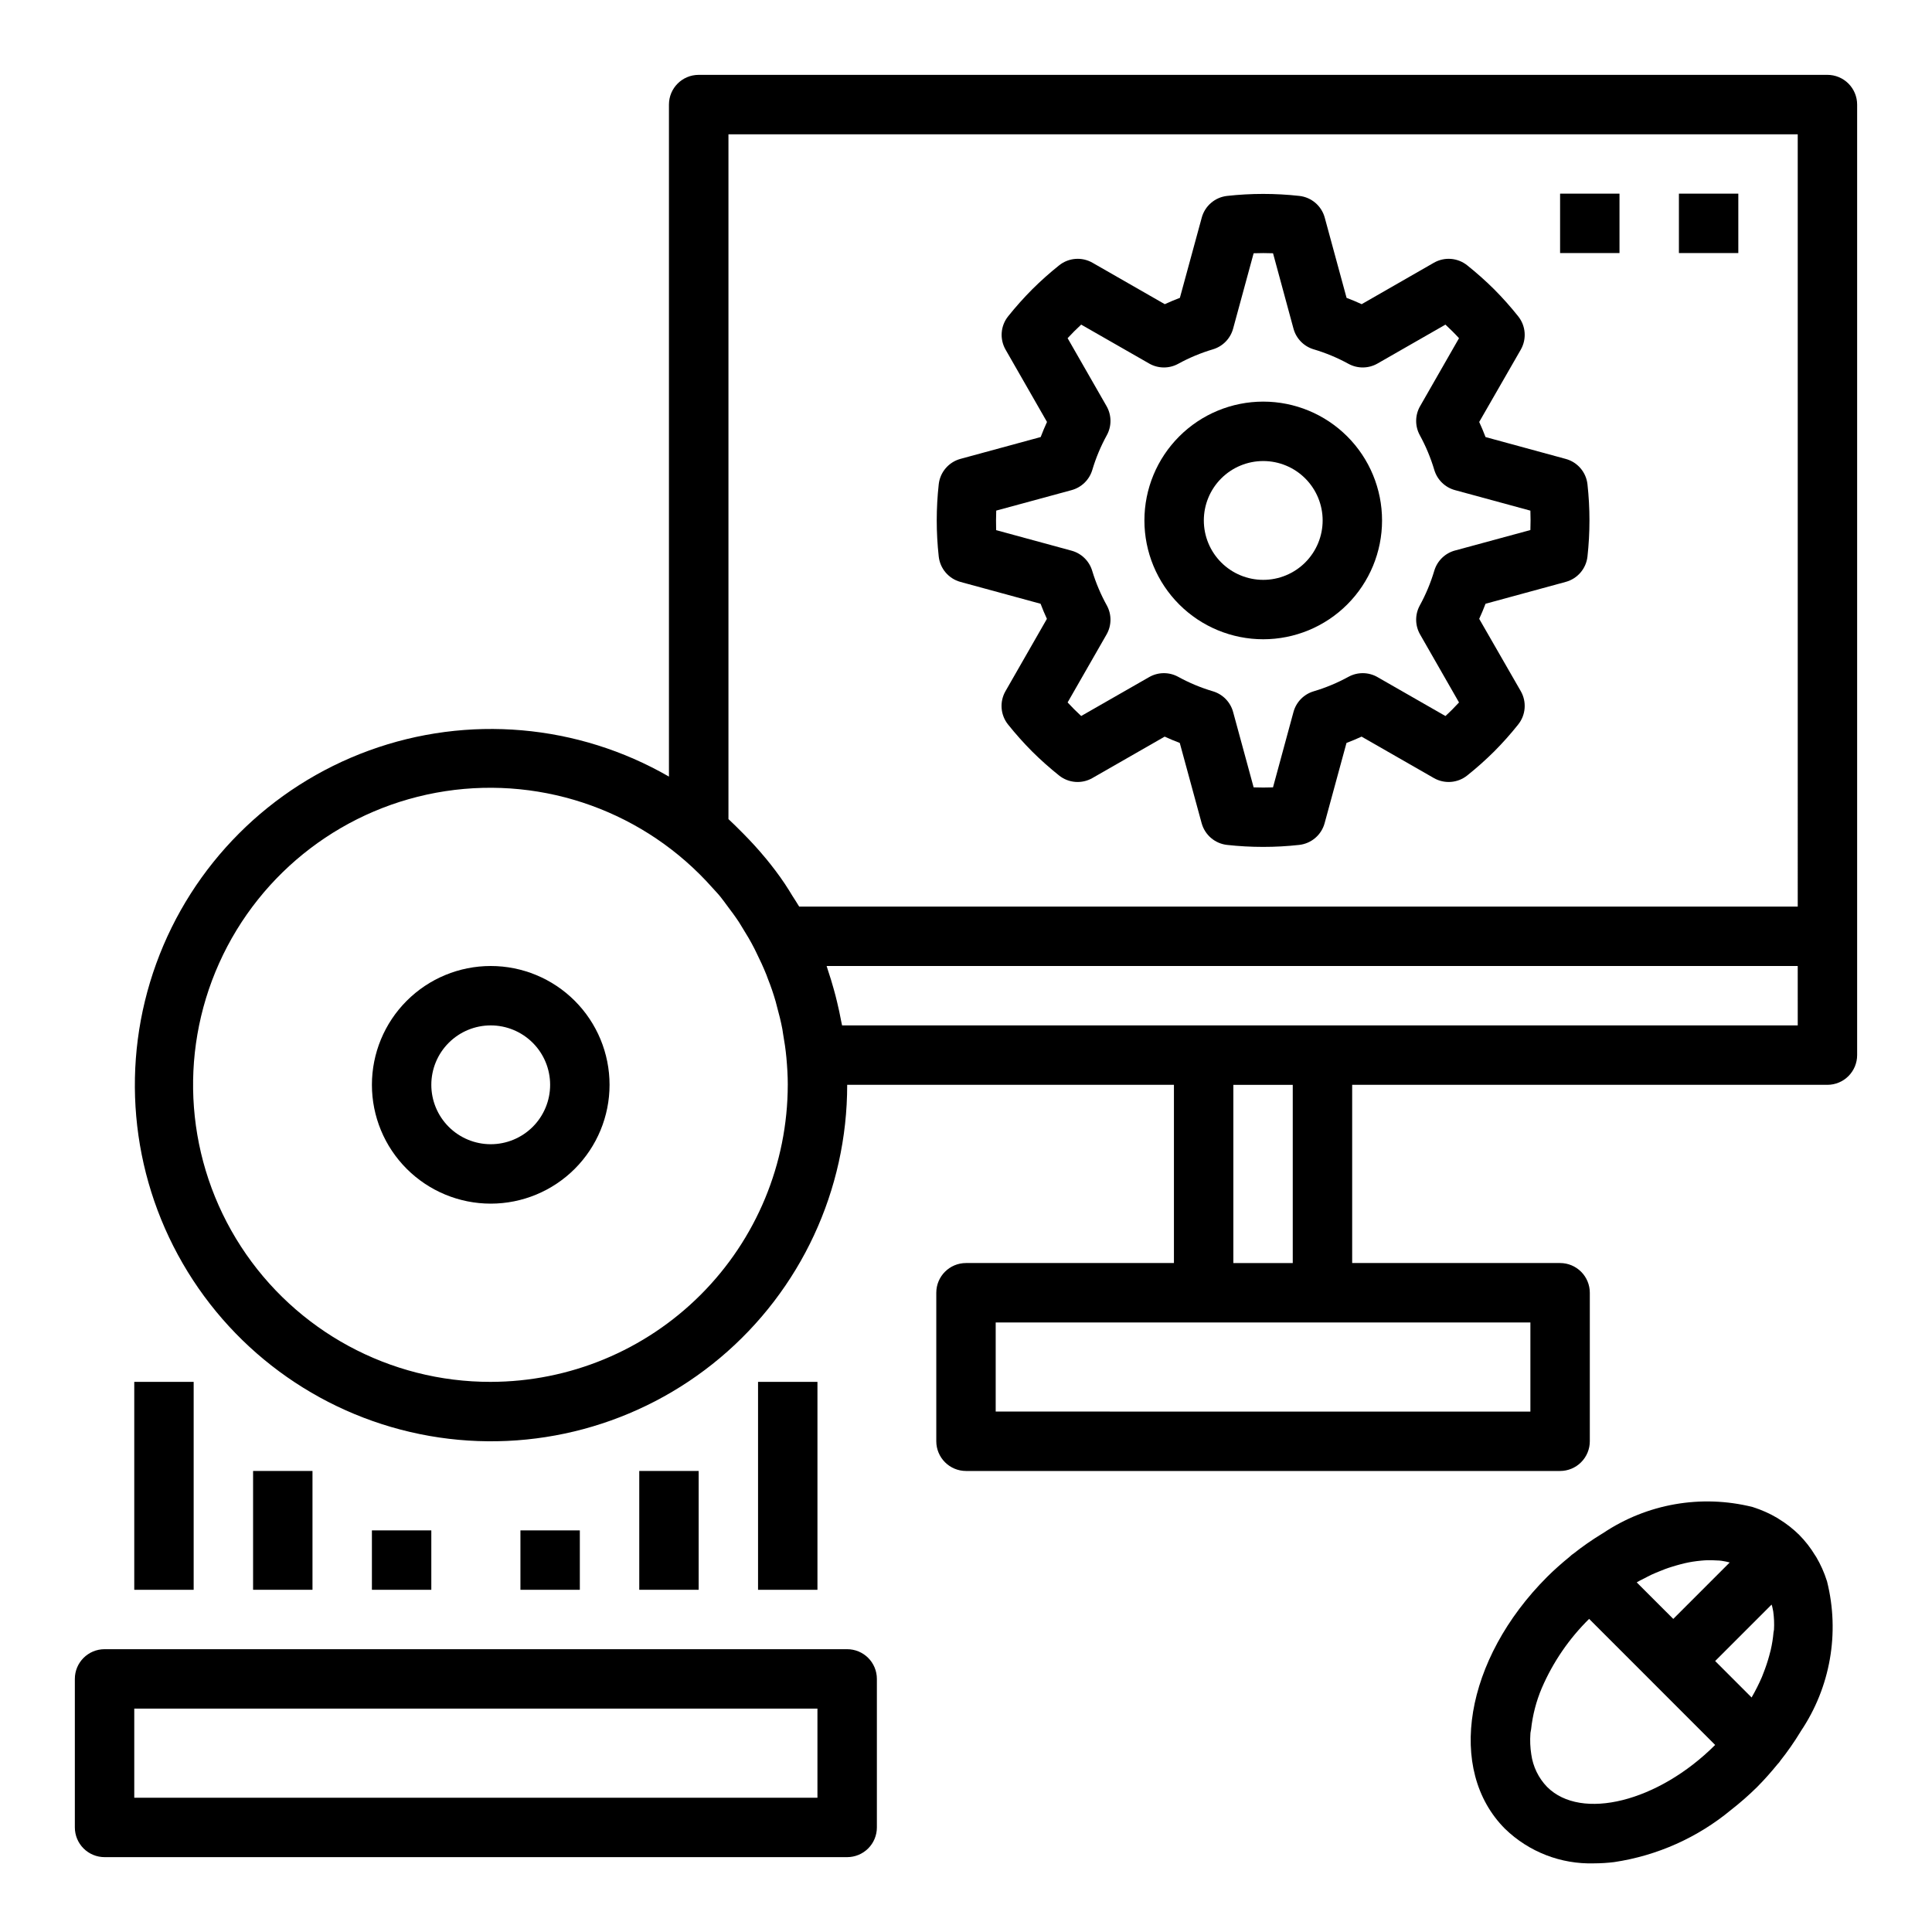
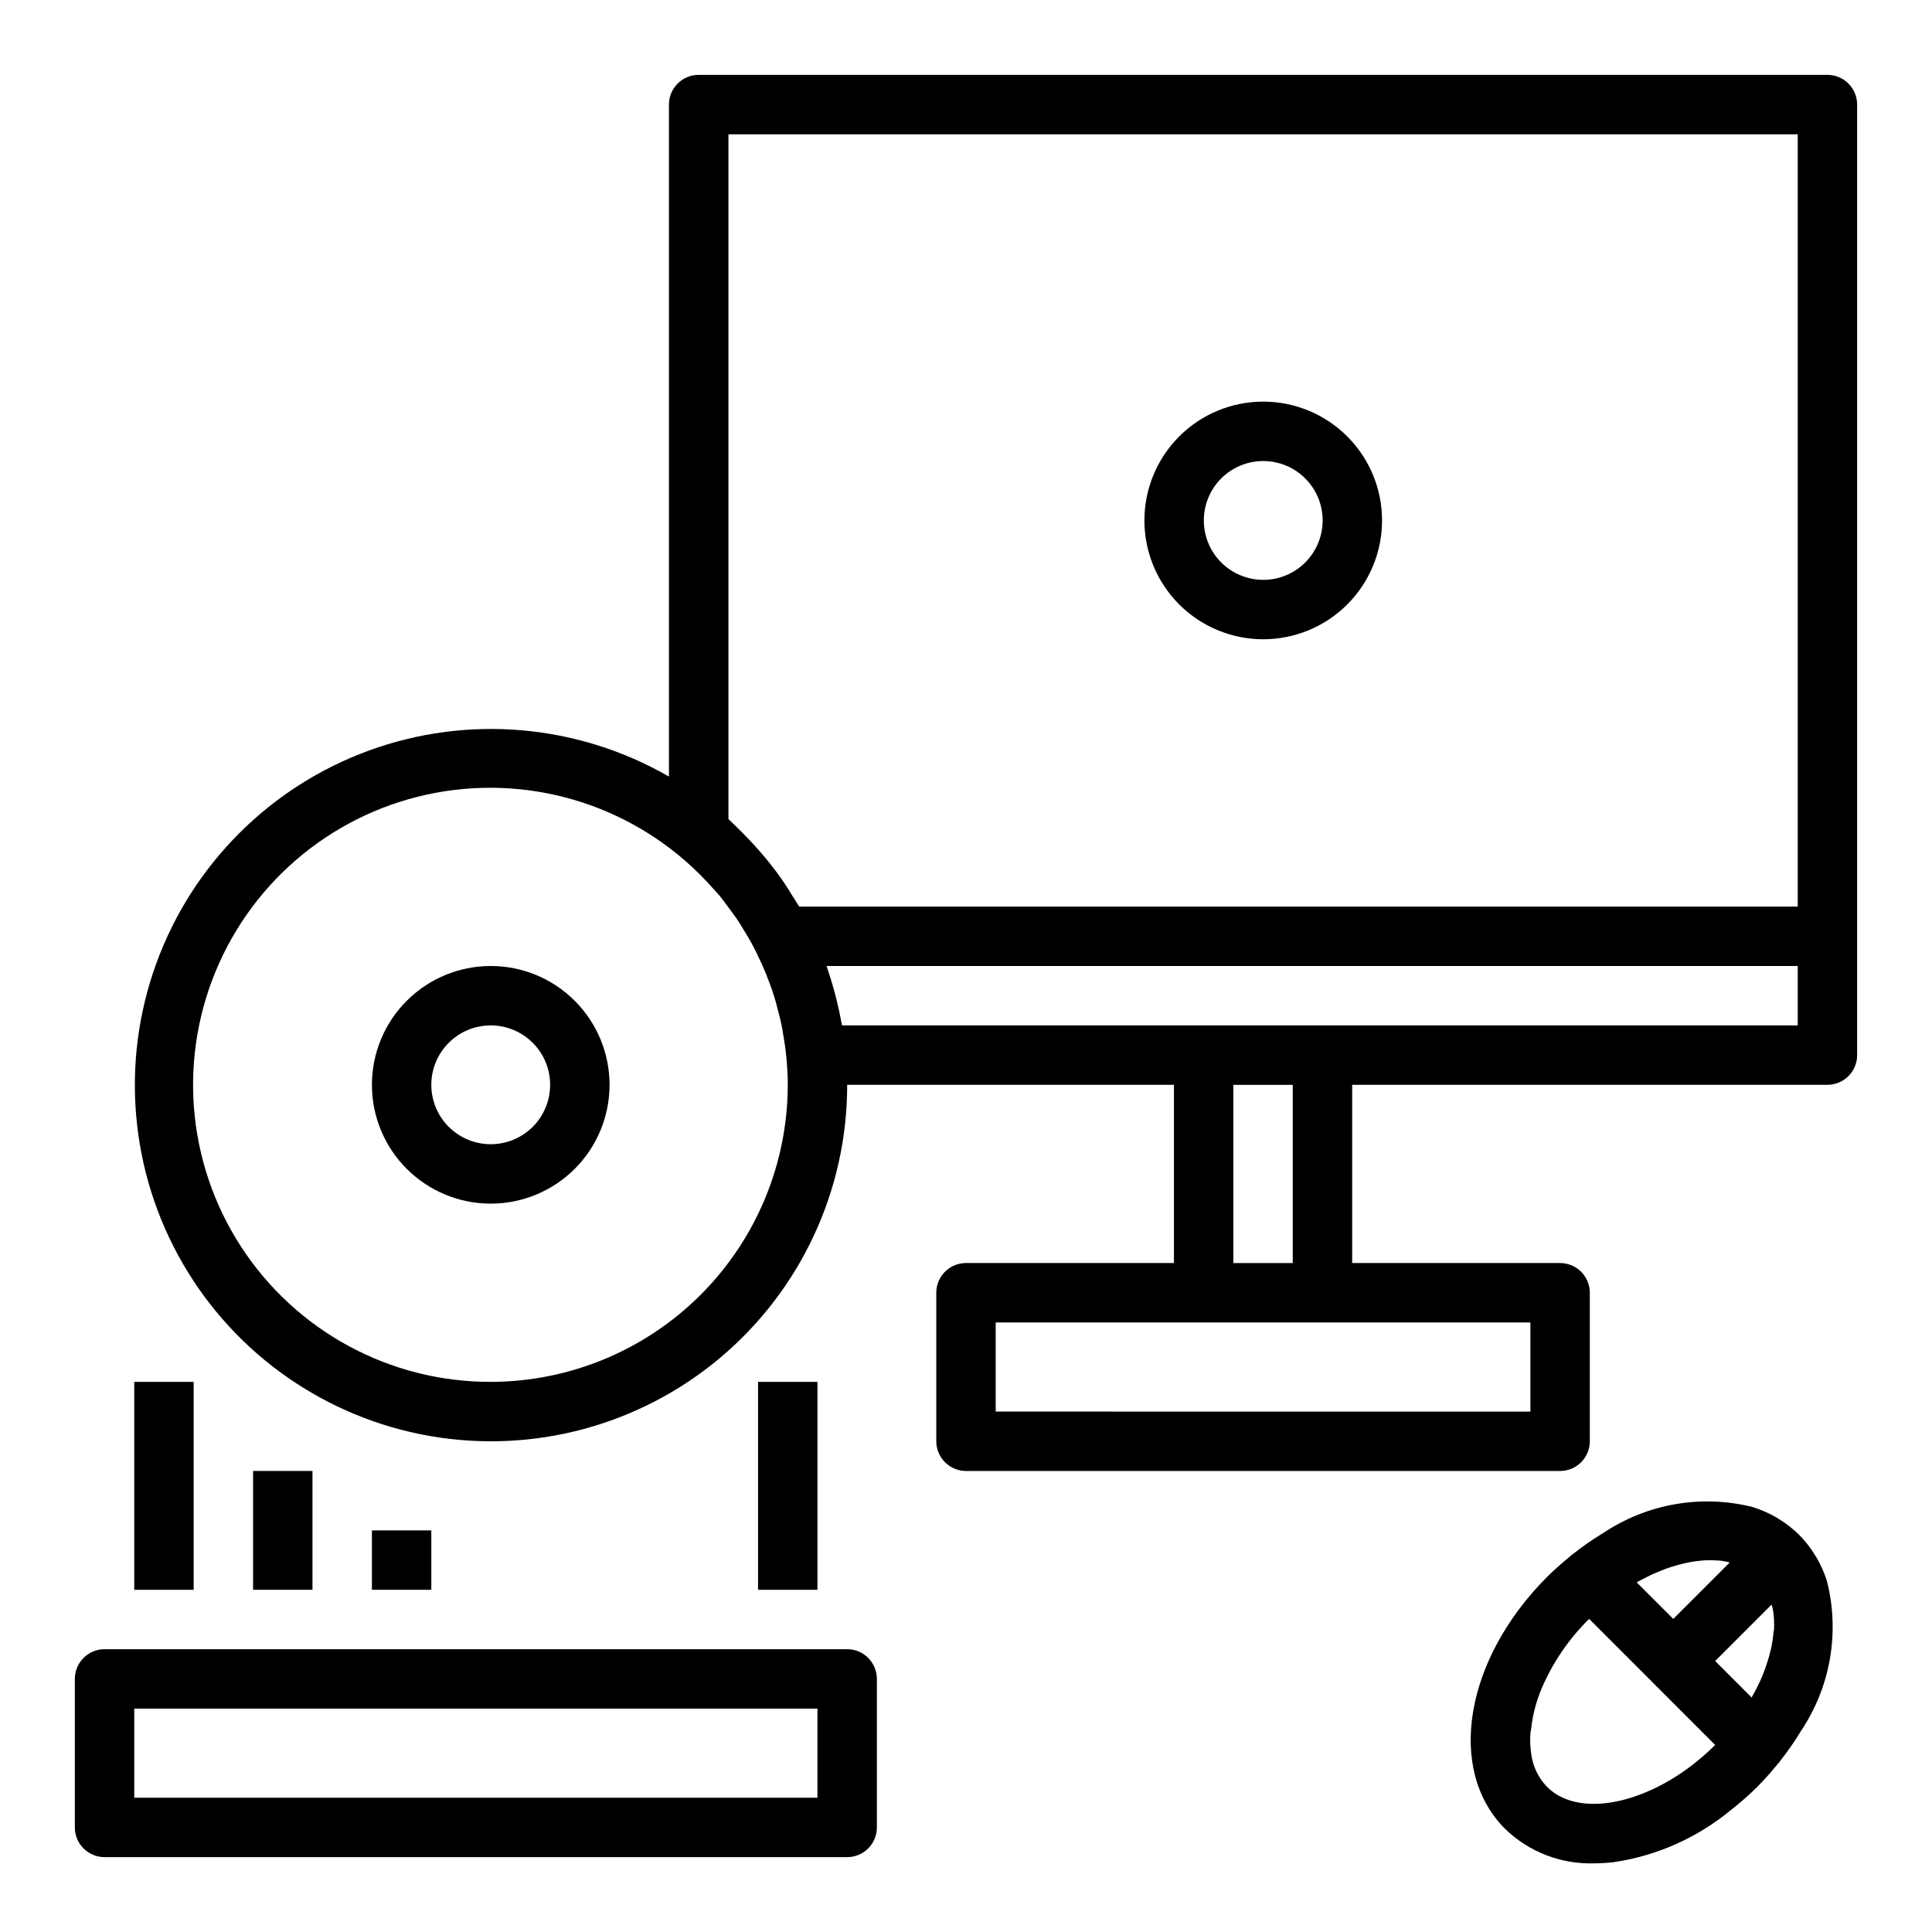
<svg xmlns="http://www.w3.org/2000/svg" fill="#000000" width="800px" height="800px" version="1.1" viewBox="144 144 512 512">
  <g>
-     <path d="m398.51 298.21 21.254 5.793c0.512 1.348 1.062 2.676 1.676 4l-10.98 19.168c-1.609 2.809-1.336 6.316 0.691 8.84 1.992 2.488 4.113 4.871 6.363 7.133 2.262 2.246 4.644 4.371 7.137 6.359 2.527 2.027 6.031 2.301 8.84 0.691l19.16-10.98c1.324 0.605 2.66 1.172 4 1.676l5.793 21.254h0.004c0.844 3.121 3.516 5.406 6.731 5.766 6.356 0.703 12.77 0.703 19.129 0 3.211-0.359 5.883-2.644 6.731-5.766l5.793-21.254c1.34-0.504 2.676-1.07 4-1.676l19.16 10.98c2.809 1.609 6.316 1.336 8.84-0.691 2.492-1.988 4.879-4.113 7.141-6.359 2.25-2.262 4.375-4.644 6.359-7.141 2.023-2.523 2.297-6.027 0.691-8.832l-11.02-19.168c0.605-1.324 1.172-2.66 1.676-4l21.254-5.793c3.121-0.848 5.406-3.512 5.762-6.723 0.703-6.363 0.703-12.785 0-19.145-0.355-3.215-2.641-5.879-5.762-6.723l-21.254-5.793c-0.504-1.34-1.07-2.676-1.676-4l11.02-19.168v-0.004c1.605-2.805 1.332-6.309-0.691-8.832-1.988-2.496-4.109-4.883-6.359-7.144-2.266-2.246-4.648-4.367-7.141-6.356-2.523-2.027-6.031-2.301-8.84-0.691l-19.137 10.98c-1.324-0.613-2.66-1.172-4-1.676l-5.785-21.254c-0.848-3.125-3.523-5.41-6.738-5.762-6.359-0.703-12.773-0.703-19.129 0-3.215 0.355-5.887 2.641-6.731 5.762l-5.793 21.254c-1.34 0.504-2.676 1.07-4 1.676l-19.16-10.98c-2.812-1.609-6.316-1.336-8.844 0.691-2.492 1.988-4.875 4.113-7.137 6.363-2.25 2.258-4.371 4.641-6.363 7.129-2.027 2.523-2.301 6.031-0.691 8.84l10.98 19.168c-0.613 1.324-1.164 2.652-1.676 4l-21.254 5.785c-3.121 0.848-5.406 3.519-5.762 6.734-0.703 6.359-0.703 12.773 0 19.137 0.352 3.207 2.625 5.875 5.738 6.731zm9.5-18.895 19.957-5.422c2.644-0.711 4.731-2.746 5.508-5.371 0.953-3.195 2.246-6.281 3.852-9.203 1.309-2.398 1.281-5.309-0.078-7.684l-10.32-18.012c0.574-0.613 1.156-1.234 1.762-1.836 0.605-0.598 1.211-1.188 1.836-1.762l18.012 10.312v0.004c2.367 1.355 5.273 1.391 7.672 0.086 2.922-1.605 6.008-2.894 9.203-3.844 2.629-0.773 4.668-2.863 5.379-5.508l5.434-19.957c1.715-0.062 3.426-0.062 5.141 0l5.414 19.957c0.711 2.648 2.75 4.734 5.383 5.508 3.199 0.949 6.285 2.238 9.211 3.844 2.398 1.305 5.305 1.27 7.676-0.086l18.004-10.312c0.621 0.574 1.227 1.164 1.836 1.762 0.605 0.598 1.188 1.211 1.762 1.836l-10.312 18.012v-0.004c-1.359 2.371-1.395 5.277-0.09 7.676 1.605 2.926 2.891 6.008 3.844 9.203 0.773 2.629 2.863 4.668 5.508 5.379l19.965 5.434c0.062 1.707 0.062 3.418 0 5.141l-19.965 5.422v-0.004c-2.644 0.711-4.734 2.75-5.508 5.379-0.953 3.195-2.238 6.277-3.844 9.203-1.305 2.398-1.27 5.305 0.09 7.676l10.312 18.012c-0.574 0.613-1.156 1.227-1.754 1.836-0.598 0.605-1.219 1.188-1.844 1.762l-18.004-10.312v-0.004c-2.371-1.355-5.277-1.391-7.676-0.086-2.926 1.605-6.012 2.894-9.211 3.844-2.633 0.773-4.672 2.859-5.383 5.508l-5.422 19.957c-1.715 0.062-3.426 0.062-5.133 0l-5.434-19.957c-0.711-2.644-2.75-4.734-5.379-5.508-3.195-0.949-6.281-2.238-9.203-3.844-2.398-1.305-5.305-1.27-7.672 0.086l-18.012 10.312c-0.621-0.574-1.227-1.156-1.836-1.762-0.605-0.605-1.188-1.219-1.762-1.836l10.32-18.012v0.004c1.359-2.375 1.387-5.285 0.078-7.684-1.613-2.91-2.91-5.981-3.875-9.164-0.777-2.625-2.863-4.66-5.508-5.367l-19.957-5.434c-0.047-1.723-0.039-3.441 0.023-5.156z" />
    <path d="m478.77 313.41c8.352 0 16.359-3.316 22.266-9.223s9.223-13.914 9.223-22.266c0-8.352-3.316-16.359-9.223-22.266s-13.914-9.223-22.266-9.223-16.359 3.316-22.266 9.223-9.223 13.914-9.223 22.266c0 8.352 3.316 16.359 9.223 22.266s13.914 9.223 22.266 9.223zm0-47.23c4.176 0 8.18 1.656 11.133 4.609 2.953 2.953 4.613 6.957 4.613 11.133s-1.66 8.18-4.613 11.133c-2.953 2.953-6.957 4.613-11.133 4.613s-8.18-1.66-11.133-4.613c-2.953-2.953-4.609-6.957-4.609-11.133s1.656-8.18 4.609-11.133c2.953-2.953 6.957-4.609 11.133-4.609z" />
-     <path d="m557.44 195.32h15.742v15.742h-15.742z" />
-     <path d="m588.93 195.32h15.742v15.742h-15.742z" />
    <path d="m171.71 636.16h196.8c2.086 0 4.09-0.832 5.566-2.305 1.477-1.477 2.305-3.481 2.305-5.566v-39.363c0-2.086-0.828-4.09-2.305-5.566s-3.481-2.305-5.566-2.305h-196.8c-4.348 0-7.875 3.523-7.875 7.871v39.363c0 2.086 0.832 4.09 2.309 5.566 1.477 1.473 3.477 2.305 5.566 2.305zm7.871-39.359h181.05v23.617l-181.05-0.004z" />
    <path d="m628.29 163.84h-299.14c-4.348 0-7.871 3.527-7.871 7.875v178.09c-24.168-13.938-53.27-16.469-79.484-6.91-26.211 9.559-46.855 30.223-56.383 56.449-9.527 26.223-6.961 55.32 7.008 79.473 13.965 24.156 37.906 40.891 65.387 45.719 27.48 4.824 55.688-2.758 77.047-20.711 21.363-17.953 33.684-44.438 33.66-72.336h86.59v47.23h-55.102c-4.348 0-7.875 3.523-7.875 7.871v39.359c0 2.09 0.832 4.09 2.309 5.566 1.477 1.477 3.477 2.309 5.566 2.309h157.44c2.09 0 4.09-0.832 5.566-2.309 1.477-1.477 2.309-3.477 2.309-5.566v-39.359c0-2.086-0.832-4.09-2.309-5.566-1.477-1.477-3.477-2.305-5.566-2.305h-55.102v-47.23h125.95c2.086 0 4.09-0.832 5.566-2.309 1.473-1.477 2.305-3.477 2.305-5.566v-251.9c0-2.09-0.832-4.09-2.305-5.566-1.477-1.477-3.481-2.309-5.566-2.309zm-354.24 346.37c-26.73 0.055-51.656-13.457-66.203-35.883-14.547-22.422-16.719-50.695-5.769-75.078 10.945-24.383 33.516-41.547 59.938-45.578s53.086 5.617 70.809 25.629c0.73 0.828 1.496 1.574 2.188 2.473 0.598 0.723 1.125 1.504 1.691 2.25 1.078 1.434 2.164 2.867 3.148 4.383 0.262 0.395 0.488 0.789 0.738 1.203 1.188 1.906 2.363 3.848 3.379 5.871 0.172 0.324 0.316 0.66 0.48 0.984 0.961 1.938 1.867 3.891 2.66 5.871 0.148 0.363 0.27 0.738 0.41 1.109 0.789 1.961 1.449 3.938 2.039 5.961 0.125 0.434 0.219 0.875 0.34 1.316 0.551 1.992 1.055 4 1.441 6.031 0.07 0.363 0.102 0.73 0.164 1.094 0.379 2.141 0.707 4.297 0.906 6.481 0.211 2.363 0.363 4.723 0.363 7.156h-0.004c-0.02 20.871-8.32 40.883-23.078 55.641-14.758 14.762-34.77 23.062-55.641 23.086zm275.52-15.742v23.617l-141.7-0.004v-23.617h141.7zm-78.719-15.746v-47.23h15.742v47.23zm149.57-62.977h-253.26c-0.062-0.387-0.172-0.789-0.242-1.141-0.309-1.707-0.684-3.394-1.086-5.07-0.262-1.109-0.543-2.203-0.852-3.297-0.48-1.73-1-3.449-1.574-5.148-0.125-0.355-0.211-0.723-0.34-1.086h257.35zm0-31.488h-264.63c-0.551-0.961-1.18-1.859-1.762-2.793-0.676-1.086-1.316-2.188-2.039-3.242-1.574-2.363-3.273-4.582-5.047-6.746l-0.156-0.172c-1.801-2.188-3.723-4.273-5.715-6.297l-0.789-0.789c-1.07-1.055-2.109-2.133-3.234-3.148v-181.48h283.37z" />
    <path d="m274.05 400c-8.352 0-16.359 3.316-22.266 9.223-5.906 5.902-9.223 13.914-9.223 22.266 0 8.348 3.316 16.359 9.223 22.266 5.906 5.902 13.914 9.223 22.266 9.223s16.359-3.32 22.266-9.223c5.902-5.906 9.223-13.918 9.223-22.266 0-8.352-3.32-16.363-9.223-22.266-5.906-5.906-13.914-9.223-22.266-9.223zm0 47.23c-4.176 0-8.18-1.66-11.133-4.609-2.953-2.953-4.613-6.957-4.613-11.133s1.66-8.184 4.613-11.133c2.953-2.953 6.957-4.613 11.133-4.613s8.18 1.66 11.133 4.613c2.953 2.949 4.609 6.957 4.609 11.133s-1.656 8.18-4.609 11.133c-2.953 2.949-6.957 4.609-11.133 4.609z" />
    <path d="m179.58 510.21h15.742v55.105h-15.742z" />
    <path d="m344.89 510.21h15.742v55.105h-15.742z" />
-     <path d="m313.41 533.82h15.742v31.488h-15.742z" />
    <path d="m211.07 533.82h15.742v31.488h-15.742z" />
    <path d="m242.56 549.57h15.742v15.742h-15.742z" />
-     <path d="m281.92 549.57h15.742v15.742h-15.742z" />
    <path d="m628.14 562.95c-0.699-2.215-1.652-4.344-2.832-6.344-0.086-0.148-0.195-0.293-0.293-0.441-1.184-1.961-2.598-3.777-4.211-5.41-1.625-1.602-3.426-3.008-5.375-4.195-0.164-0.102-0.316-0.219-0.48-0.316v0.004c-1.988-1.168-4.102-2.109-6.297-2.812l-0.219-0.07h-0.004c-13.602-3.387-28-0.863-39.637 6.953l-0.309 0.18h0.004c-2.613 1.594-5.129 3.348-7.527 5.25-0.141 0.109-0.293 0.188-0.426 0.301-0.195 0.156-0.379 0.355-0.574 0.512-2.023 1.66-4.023 3.402-5.953 5.328-21.844 21.852-26.766 51.168-11.133 66.793h0.004c6.297 6.098 14.793 9.387 23.555 9.125 1.785-0.004 3.566-0.113 5.336-0.332 11.41-1.703 22.137-6.496 31.016-13.863 2.414-1.883 4.715-3.906 6.898-6.059l0.102-0.109c1.883-1.898 3.598-3.856 5.227-5.848 0.156-0.188 0.355-0.371 0.504-0.566 0.109-0.133 0.188-0.285 0.293-0.418l-0.004-0.004c1.914-2.41 3.676-4.934 5.277-7.562l0.148-0.25v-0.004c7.844-11.648 10.371-26.078 6.957-39.699zm-48.5-0.605c0.691-0.363 1.387-0.738 2.078-1.062s1.574-0.676 2.363-0.992c0.789-0.316 1.387-0.566 2.078-0.789 0.691-0.219 1.465-0.473 2.195-0.676 0.73-0.203 1.48-0.41 2.203-0.574 0.723-0.164 1.309-0.27 1.953-0.379 0.789-0.125 1.574-0.219 2.363-0.293 0.551-0.047 1.109-0.094 1.645-0.109 0.836 0 1.645 0 2.441 0.062 0.465 0 0.938 0.047 1.387 0.109l-0.004 0.004c0.691 0.102 1.375 0.242 2.047 0.426l-14.957 14.957-9.688-9.684c0.629-0.395 1.266-0.68 1.895-1.008zm18.895 44.082c-15.09 15.082-35.488 20.176-44.531 11.133-2.289-2.367-3.758-5.398-4.203-8.66-0.281-1.801-0.359-3.629-0.23-5.449 0-0.363 0.141-0.789 0.18-1.125 0.402-3.781 1.359-7.481 2.844-10.98 2.961-6.859 7.219-13.082 12.539-18.324l33.395 33.402zm15.469-29.859c-0.137 1.594-0.387 3.172-0.75 4.727-0.109 0.465-0.234 0.938-0.371 1.41l0.004-0.004c-0.434 1.605-0.961 3.184-1.574 4.723-0.133 0.332-0.242 0.66-0.387 1-0.805 1.859-1.719 3.672-2.731 5.426l-9.66-9.66 14.957-14.957c0.047 0.164 0.117 0.324 0.156 0.488 0.086 0.441 0.203 0.867 0.277 1.324 0.223 1.594 0.293 3.207 0.203 4.816-0.008 0.211-0.094 0.473-0.117 0.691z" />
  </g>
</svg>